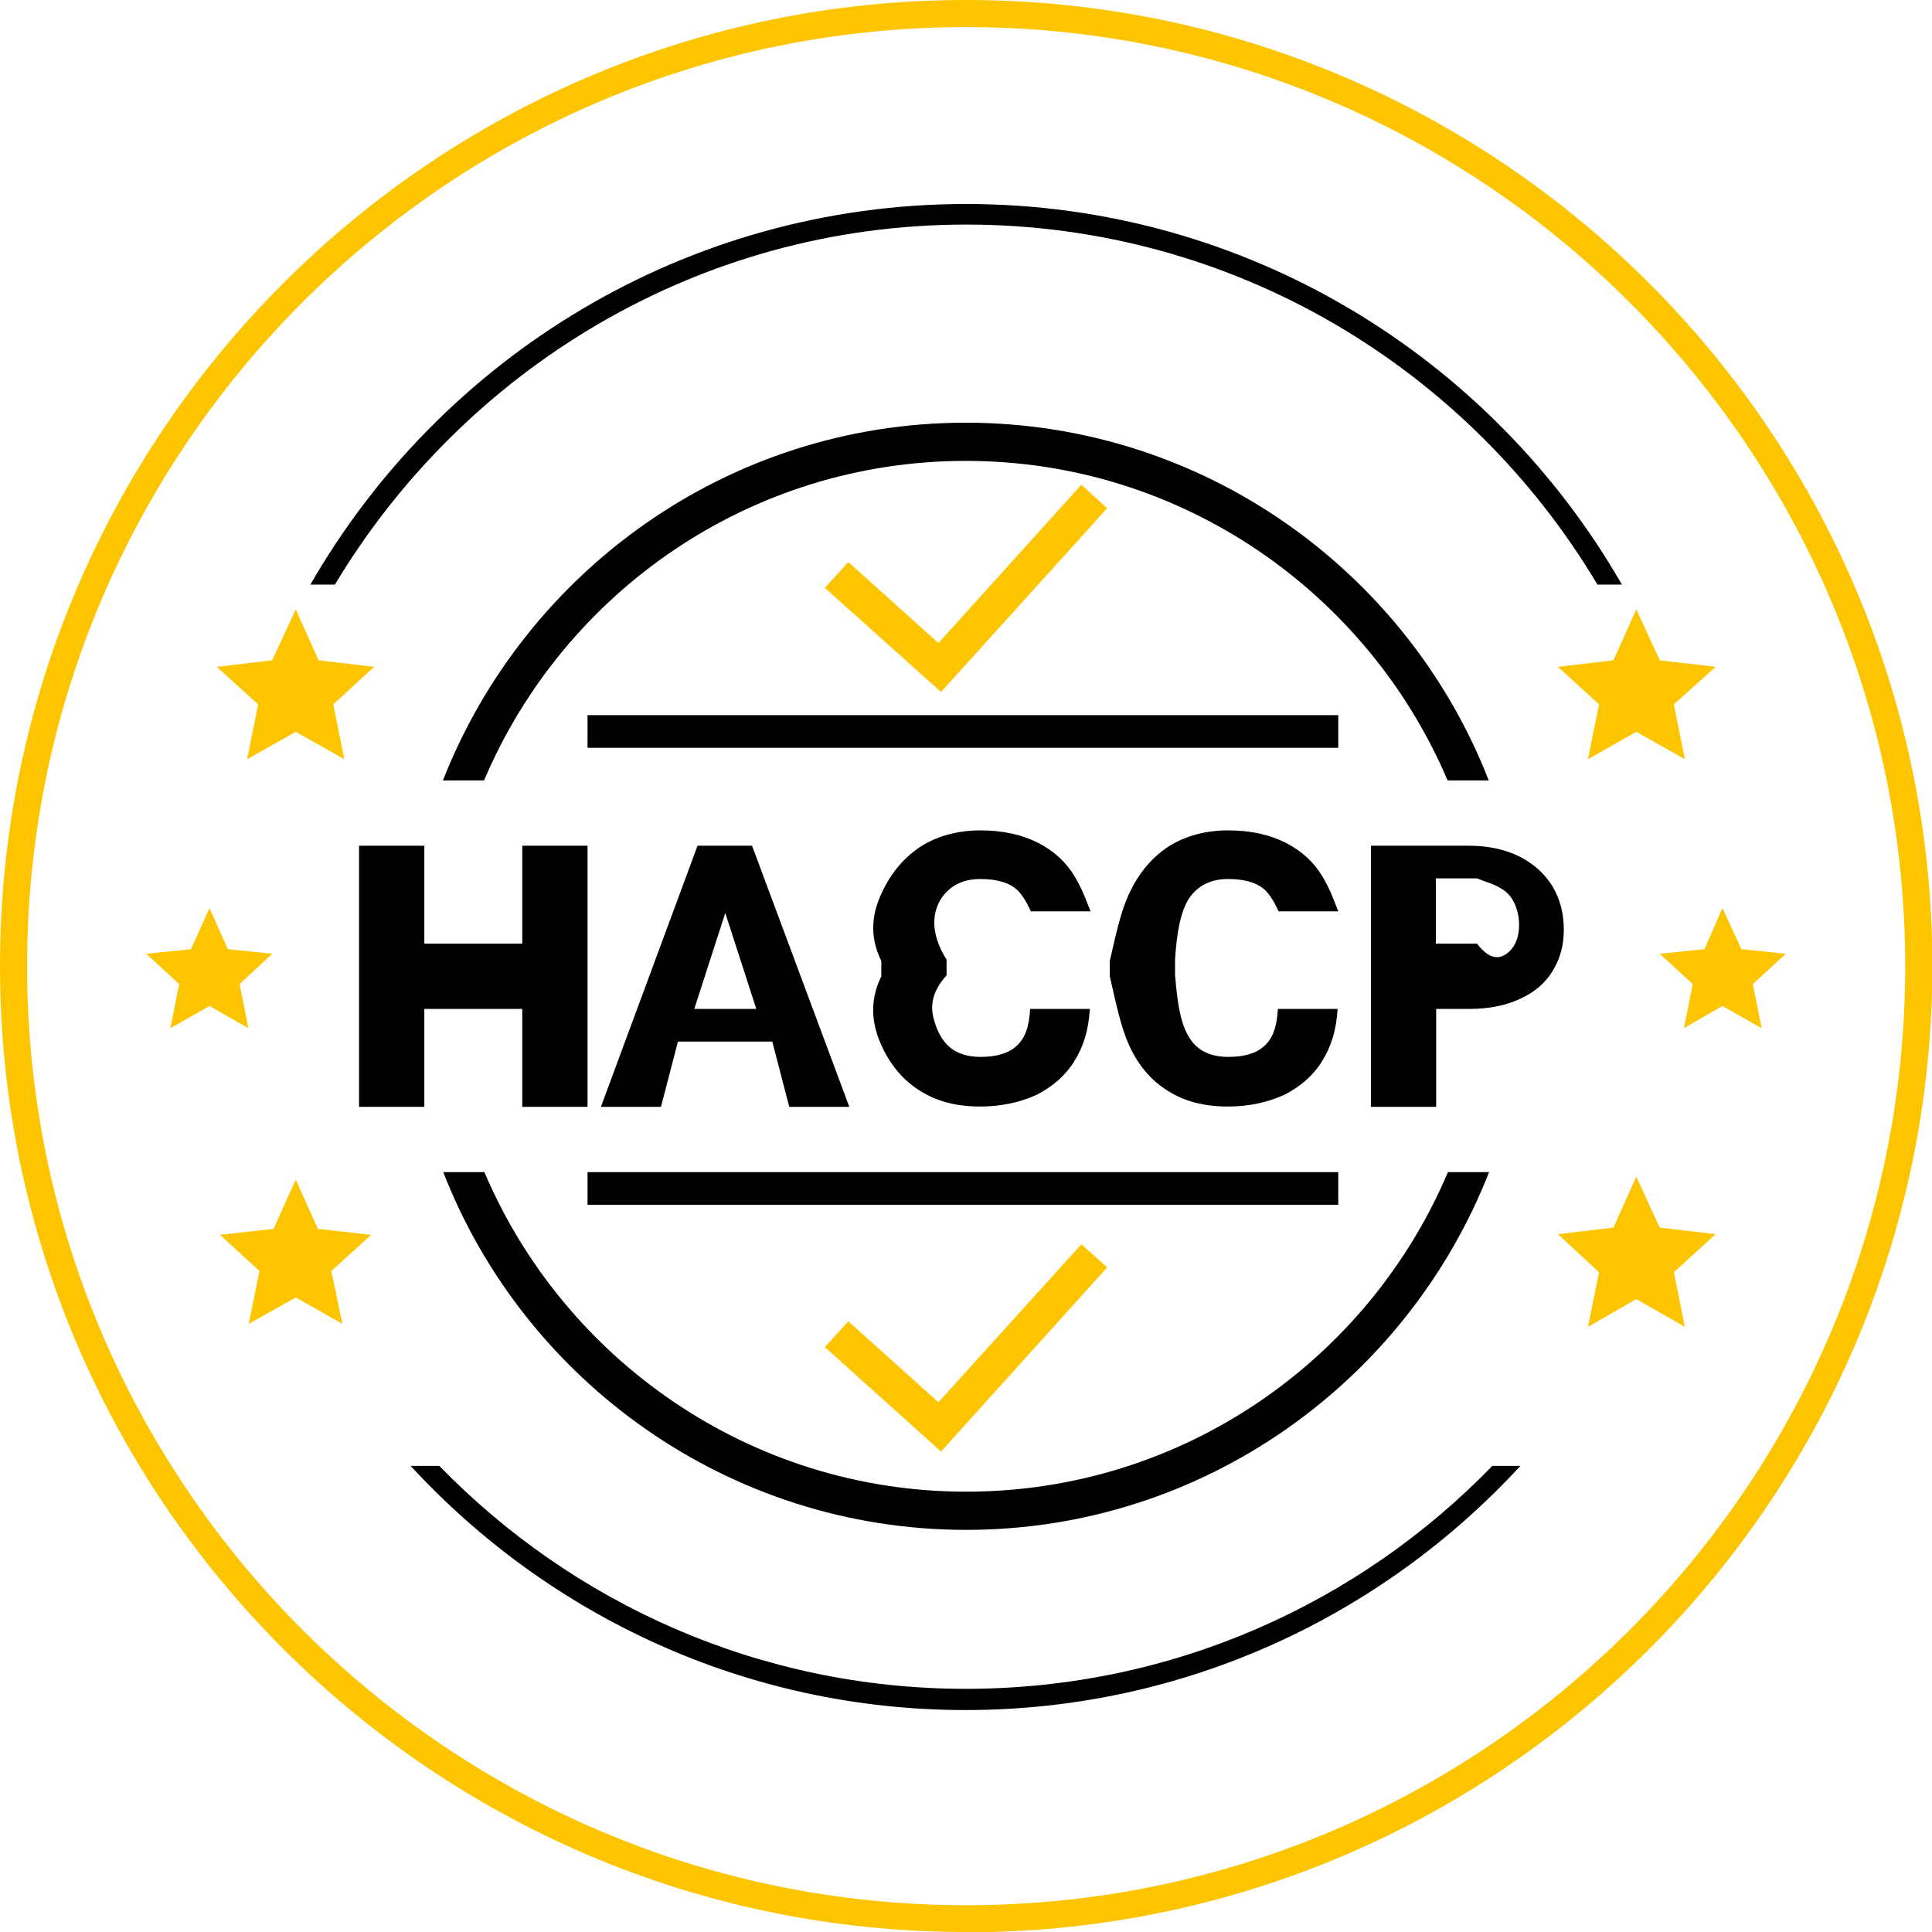
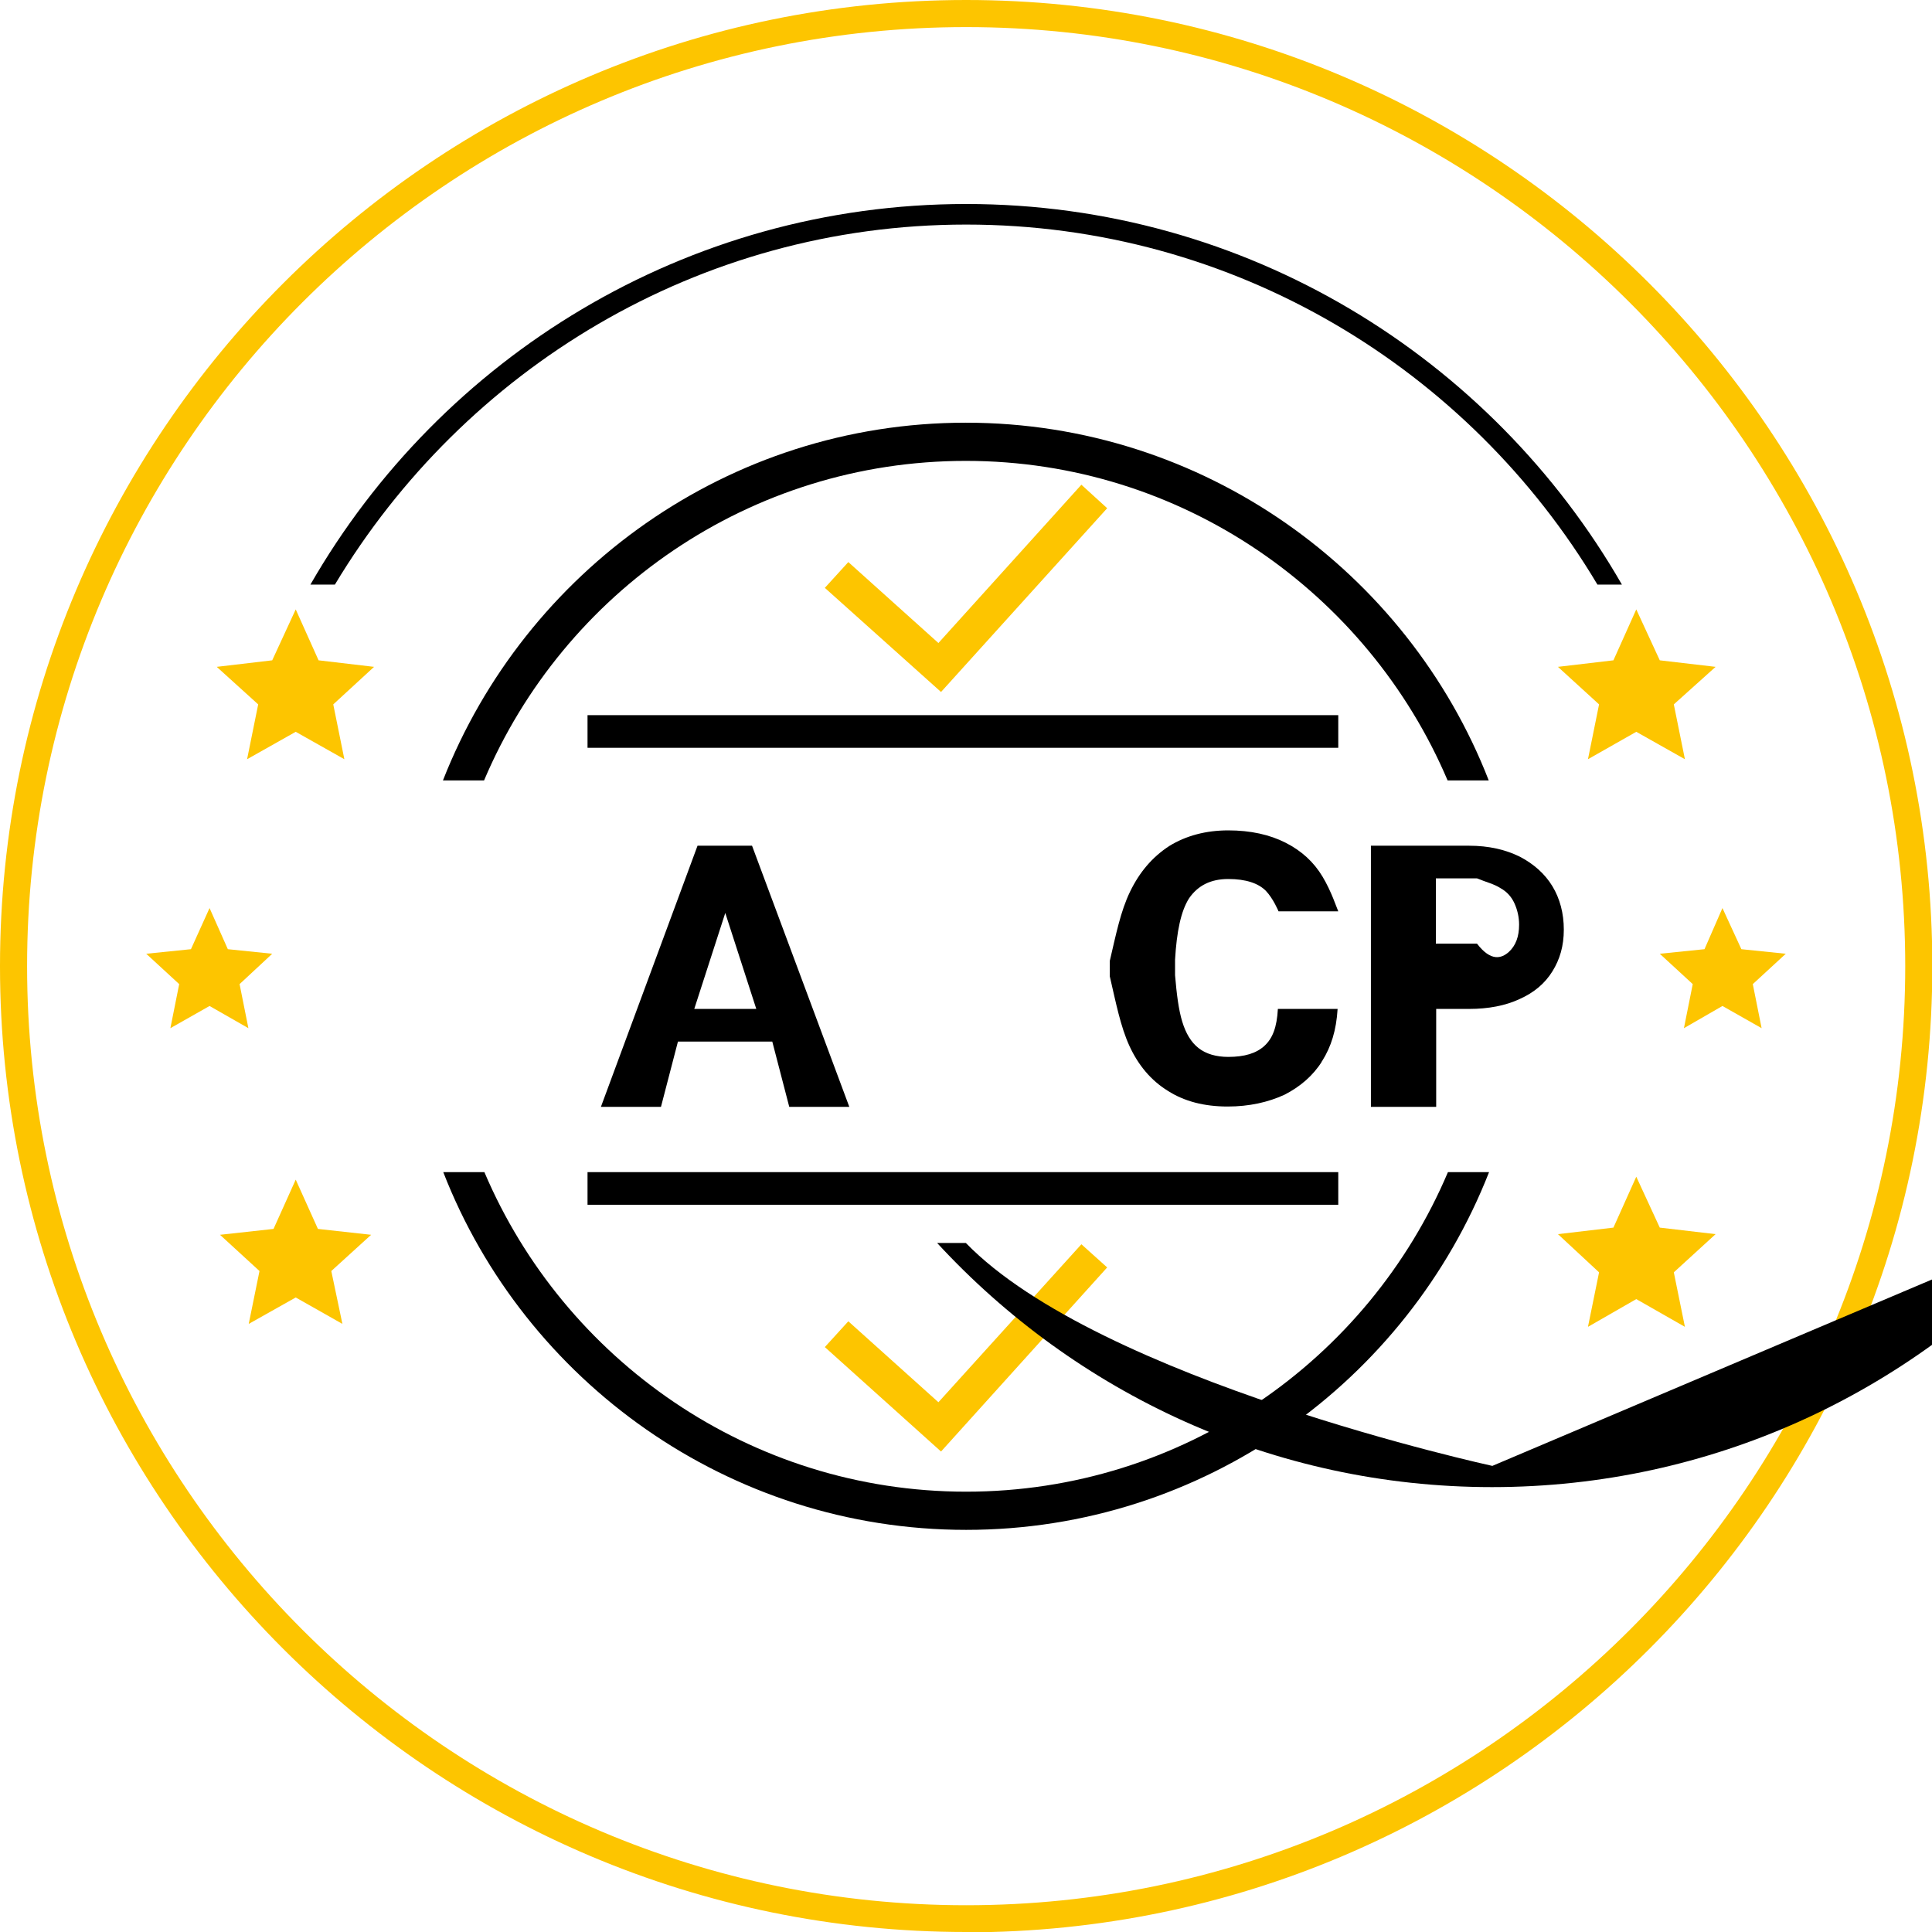
<svg xmlns="http://www.w3.org/2000/svg" viewBox="0 0 59.19 59.19" id="b">
  <g id="c">
    <g id="d">
      <path style="fill:#fdc500;" d="M29.6,59.19C13.27,59.19,0,45.92,0,29.6S13.27,0,29.6,0s29.6,13.27,29.6,29.6-13.27,29.6-29.6,29.6ZM29.6.83C13.72.83.83,13.74.83,29.6s12.91,28.77,28.77,28.77,28.77-12.91,28.77-28.77S45.45.83,29.6.83Z" />
      <path d="M14.83,23.91c2.44-5.76,8.14-9.79,14.76-9.79s12.32,4.05,14.76,9.79h1.26c-2.49-6.4-8.74-10.96-16.02-10.96s-13.51,4.56-16.02,10.96c0,0,1.26,0,1.26,0Z" />
      <path d="M44.36,35.91c-2.44,5.76-8.14,9.79-14.76,9.79s-12.32-4.05-14.76-9.79h-1.26c2.49,6.4,8.74,10.96,16.02,10.96s13.51-4.56,16.02-10.96c0,0-1.26,0-1.26,0Z" />
      <polygon style="fill:#fdc500;" points="52.77 27.82 53.35 29.08 54.71 29.22 53.7 30.15 53.97 31.5 52.77 30.82 51.59 31.5 51.86 30.15 50.85 29.22 52.22 29.08 52.77 27.82" />
      <polygon style="fill:#fdc500;" points="6.42 27.82 5.85 29.08 4.48 29.22 5.49 30.15 5.22 31.5 6.42 30.82 7.61 31.5 7.34 30.15 8.34 29.22 6.98 29.08 6.42 27.82" />
      <polygon style="fill:#fdc500;" points="50.13 36.05 50.85 37.61 52.56 37.81 51.28 38.98 51.62 40.65 50.13 39.8 48.65 40.65 48.99 38.98 47.73 37.81 49.43 37.61 50.13 36.05" />
      <polygon style="fill:#fdc500;" points="9.06 36.14 8.38 37.65 6.74 37.83 7.95 38.94 7.62 40.56 9.06 39.75 10.49 40.56 10.15 38.94 11.37 37.83 9.74 37.65 9.06 36.14" />
      <polygon style="fill:#fdc500;" points="50.13 18.67 50.85 20.23 52.56 20.43 51.28 21.58 51.62 23.26 50.13 22.42 48.65 23.26 48.99 21.58 47.73 20.43 49.43 20.23 50.13 18.67" />
      <polygon style="fill:#fdc500;" points="9.06 18.67 8.34 20.23 6.64 20.43 7.91 21.58 7.57 23.26 9.06 22.42 10.55 23.26 10.21 21.58 11.46 20.43 9.76 20.23 9.06 18.67" />
      <rect height="1" width="23" y="35.91" x="18" />
      <rect height="1" width="23" y="21.91" x="18" />
      <polygon style="fill:#fdc500;" points="28.83 44.47 25.27 41.27 25.99 40.48 28.75 42.96 33.13 38.12 33.92 38.83 28.83 44.47" />
      <polygon style="fill:#fdc500;" points="28.83 21.2 25.27 18.01 25.99 17.22 28.75 19.7 33.13 14.85 33.92 15.57 28.83 21.2" />
-       <path d="M18,25.91v8h-2v-3h-3v3h-2v-8h2v3h3v-3h2Z" />
      <path d="M23.64,31.91h-2.87l-.52,2h-1.84l2.96-8h1.67l2.98,8h-1.84l-.52-2h-.02ZM23.17,30.91l-.95-2.94-.95,2.94s1.9,0,1.9,0Z" />
-       <path d="M32.91,32.52c-.27.43-.66.77-1.15,1.02-.5.23-1.08.36-1.74.36-.72,0-1.33-.16-1.83-.48-.52-.32-.91-.79-1.18-1.38s-.41-1.31-.01-2.13v-.47c-.4-.81-.26-1.52.03-2.12.29-.61.68-1.06,1.2-1.4.52-.32,1.13-.48,1.81-.48s1.27.13,1.76.38.86.59,1.13,1.04.43.95.48,1.06h-1.83s-.16-.39-.39-.63c-.23-.23-.61-.36-1.15-.36s-.93.2-1.2.59c-.25.39-.38,1.02.16,1.88v.48c-.53.59-.48,1.06-.37,1.42s.27.63.5.81c.23.18.54.27.91.27.5,0,.86-.11,1.11-.34.25-.23.38-.57.41-1.13h1.83c-.04.66-.2,1.16-.47,1.59l-.02.02Z" />
      <path d="M40.5,32.52c-.27.43-.66.77-1.15,1.02-.5.23-1.08.36-1.74.36-.72,0-1.33-.16-1.83-.48-.52-.32-.91-.79-1.18-1.38s-.41-1.31-.6-2.13v-.47c.19-.81.33-1.52.62-2.12s.68-1.06,1.2-1.4c.52-.32,1.13-.48,1.81-.48s1.27.13,1.76.38.86.59,1.13,1.04.43.95.48,1.06h-1.83s-.16-.39-.39-.63c-.23-.23-.61-.36-1.15-.36s-.93.2-1.2.59c-.25.39-.38,1.02-.43,1.88v.48c.05.59.11,1.06.22,1.42s.27.63.5.81c.23.18.54.27.91.27.5,0,.86-.11,1.11-.34.25-.23.38-.57.41-1.13h1.83c-.04.66-.2,1.16-.47,1.59l-.02.02Z" />
      <path d="M46.55,26.24c.43.22.78.53,1.01.91s.35.83.35,1.33-.12.91-.35,1.28c-.23.37-.56.65-1.01.85-.43.2-.95.3-1.54.3h-1.01v3h-2v-8h3.01c.6,0,1.11.12,1.54.33ZM46.22,29.17c.22-.2.32-.48.32-.84,0-.23-.05-.45-.14-.65-.09-.2-.23-.36-.43-.47-.2-.13-.43-.18-.72-.3h-1.26v2h1.26c.43.56.75.45.97.26Z" />
      <path d="M10.26,17.91c3.95-6.58,11.12-11.03,19.34-11.03s15.41,4.43,19.34,11.03h.75c-4-6.96-11.5-11.66-20.09-11.66s-16.09,4.7-20.09,11.66h.75Z" />
-       <path d="M45.72,44.91c-4.09,4.22-9.81,6.83-16.13,6.83s-12.04-2.62-16.13-6.83h-.88c4.23,4.59,10.28,7.48,17,7.48s12.77-2.89,17-7.48c0,0-.88,0-.88,0Z" />
+       <path d="M45.72,44.91s-12.04-2.62-16.13-6.83h-.88c4.23,4.59,10.28,7.48,17,7.48s12.77-2.89,17-7.48c0,0-.88,0-.88,0Z" />
    </g>
  </g>
</svg>